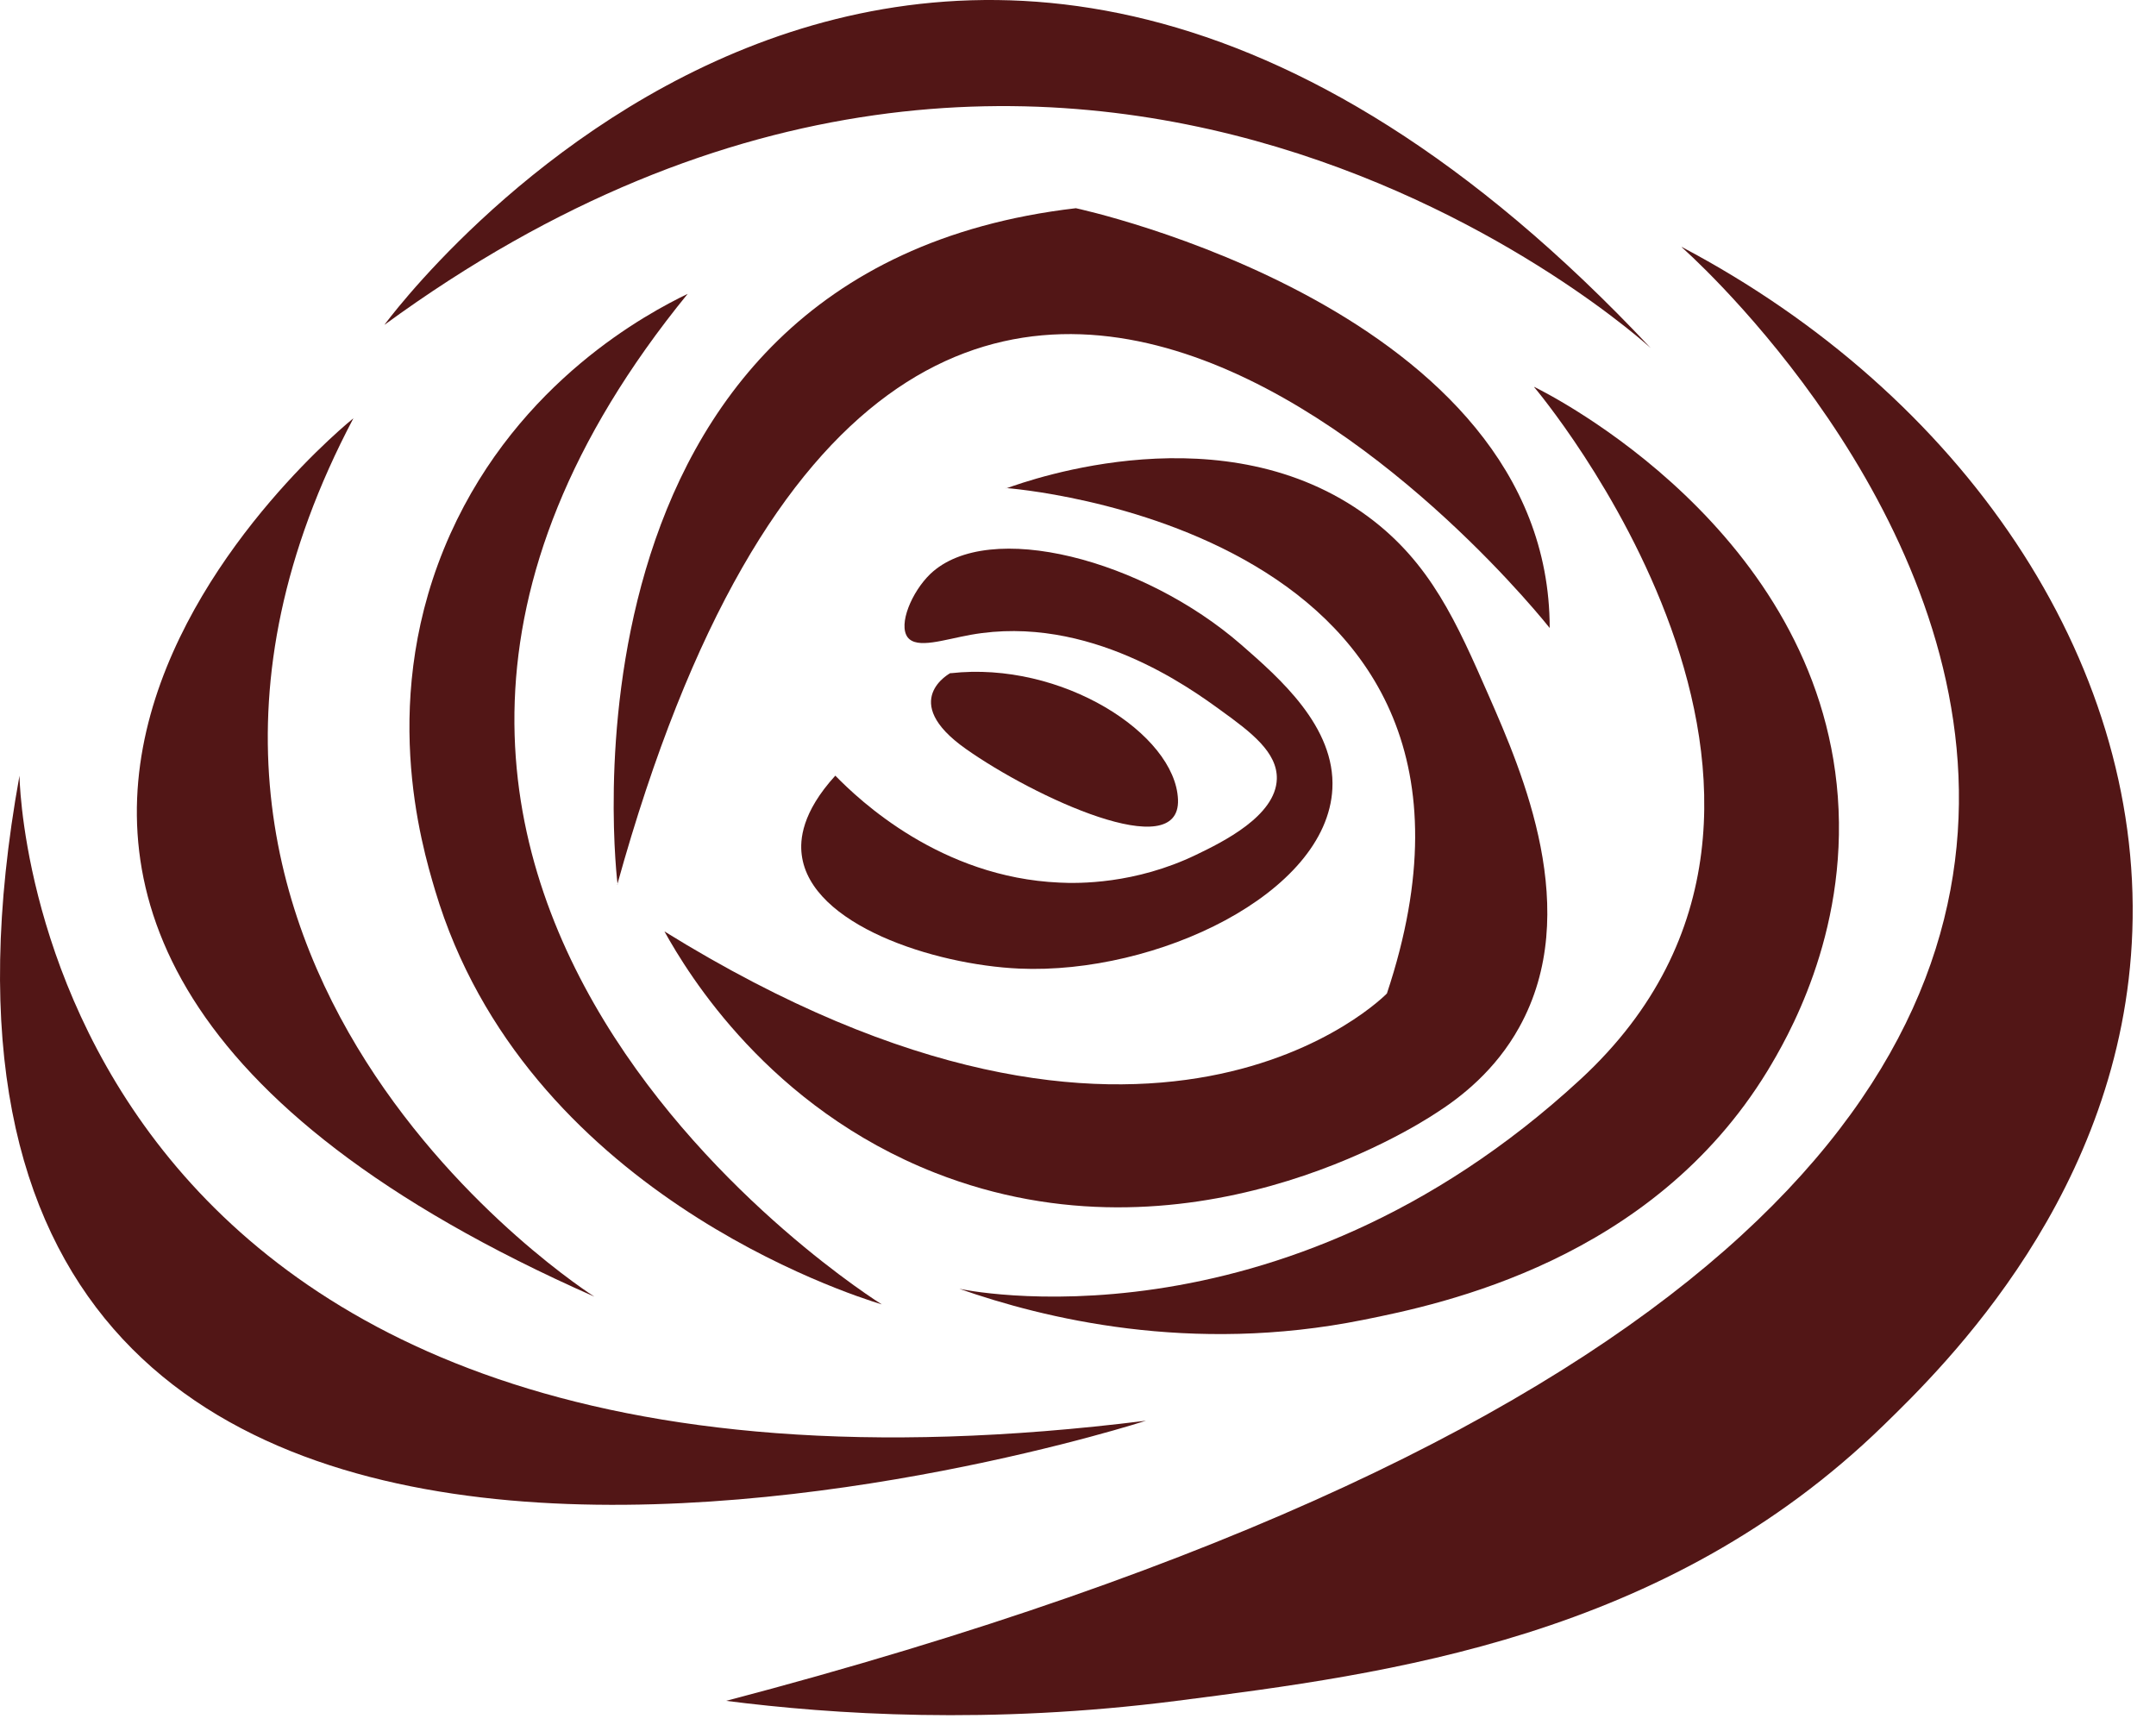
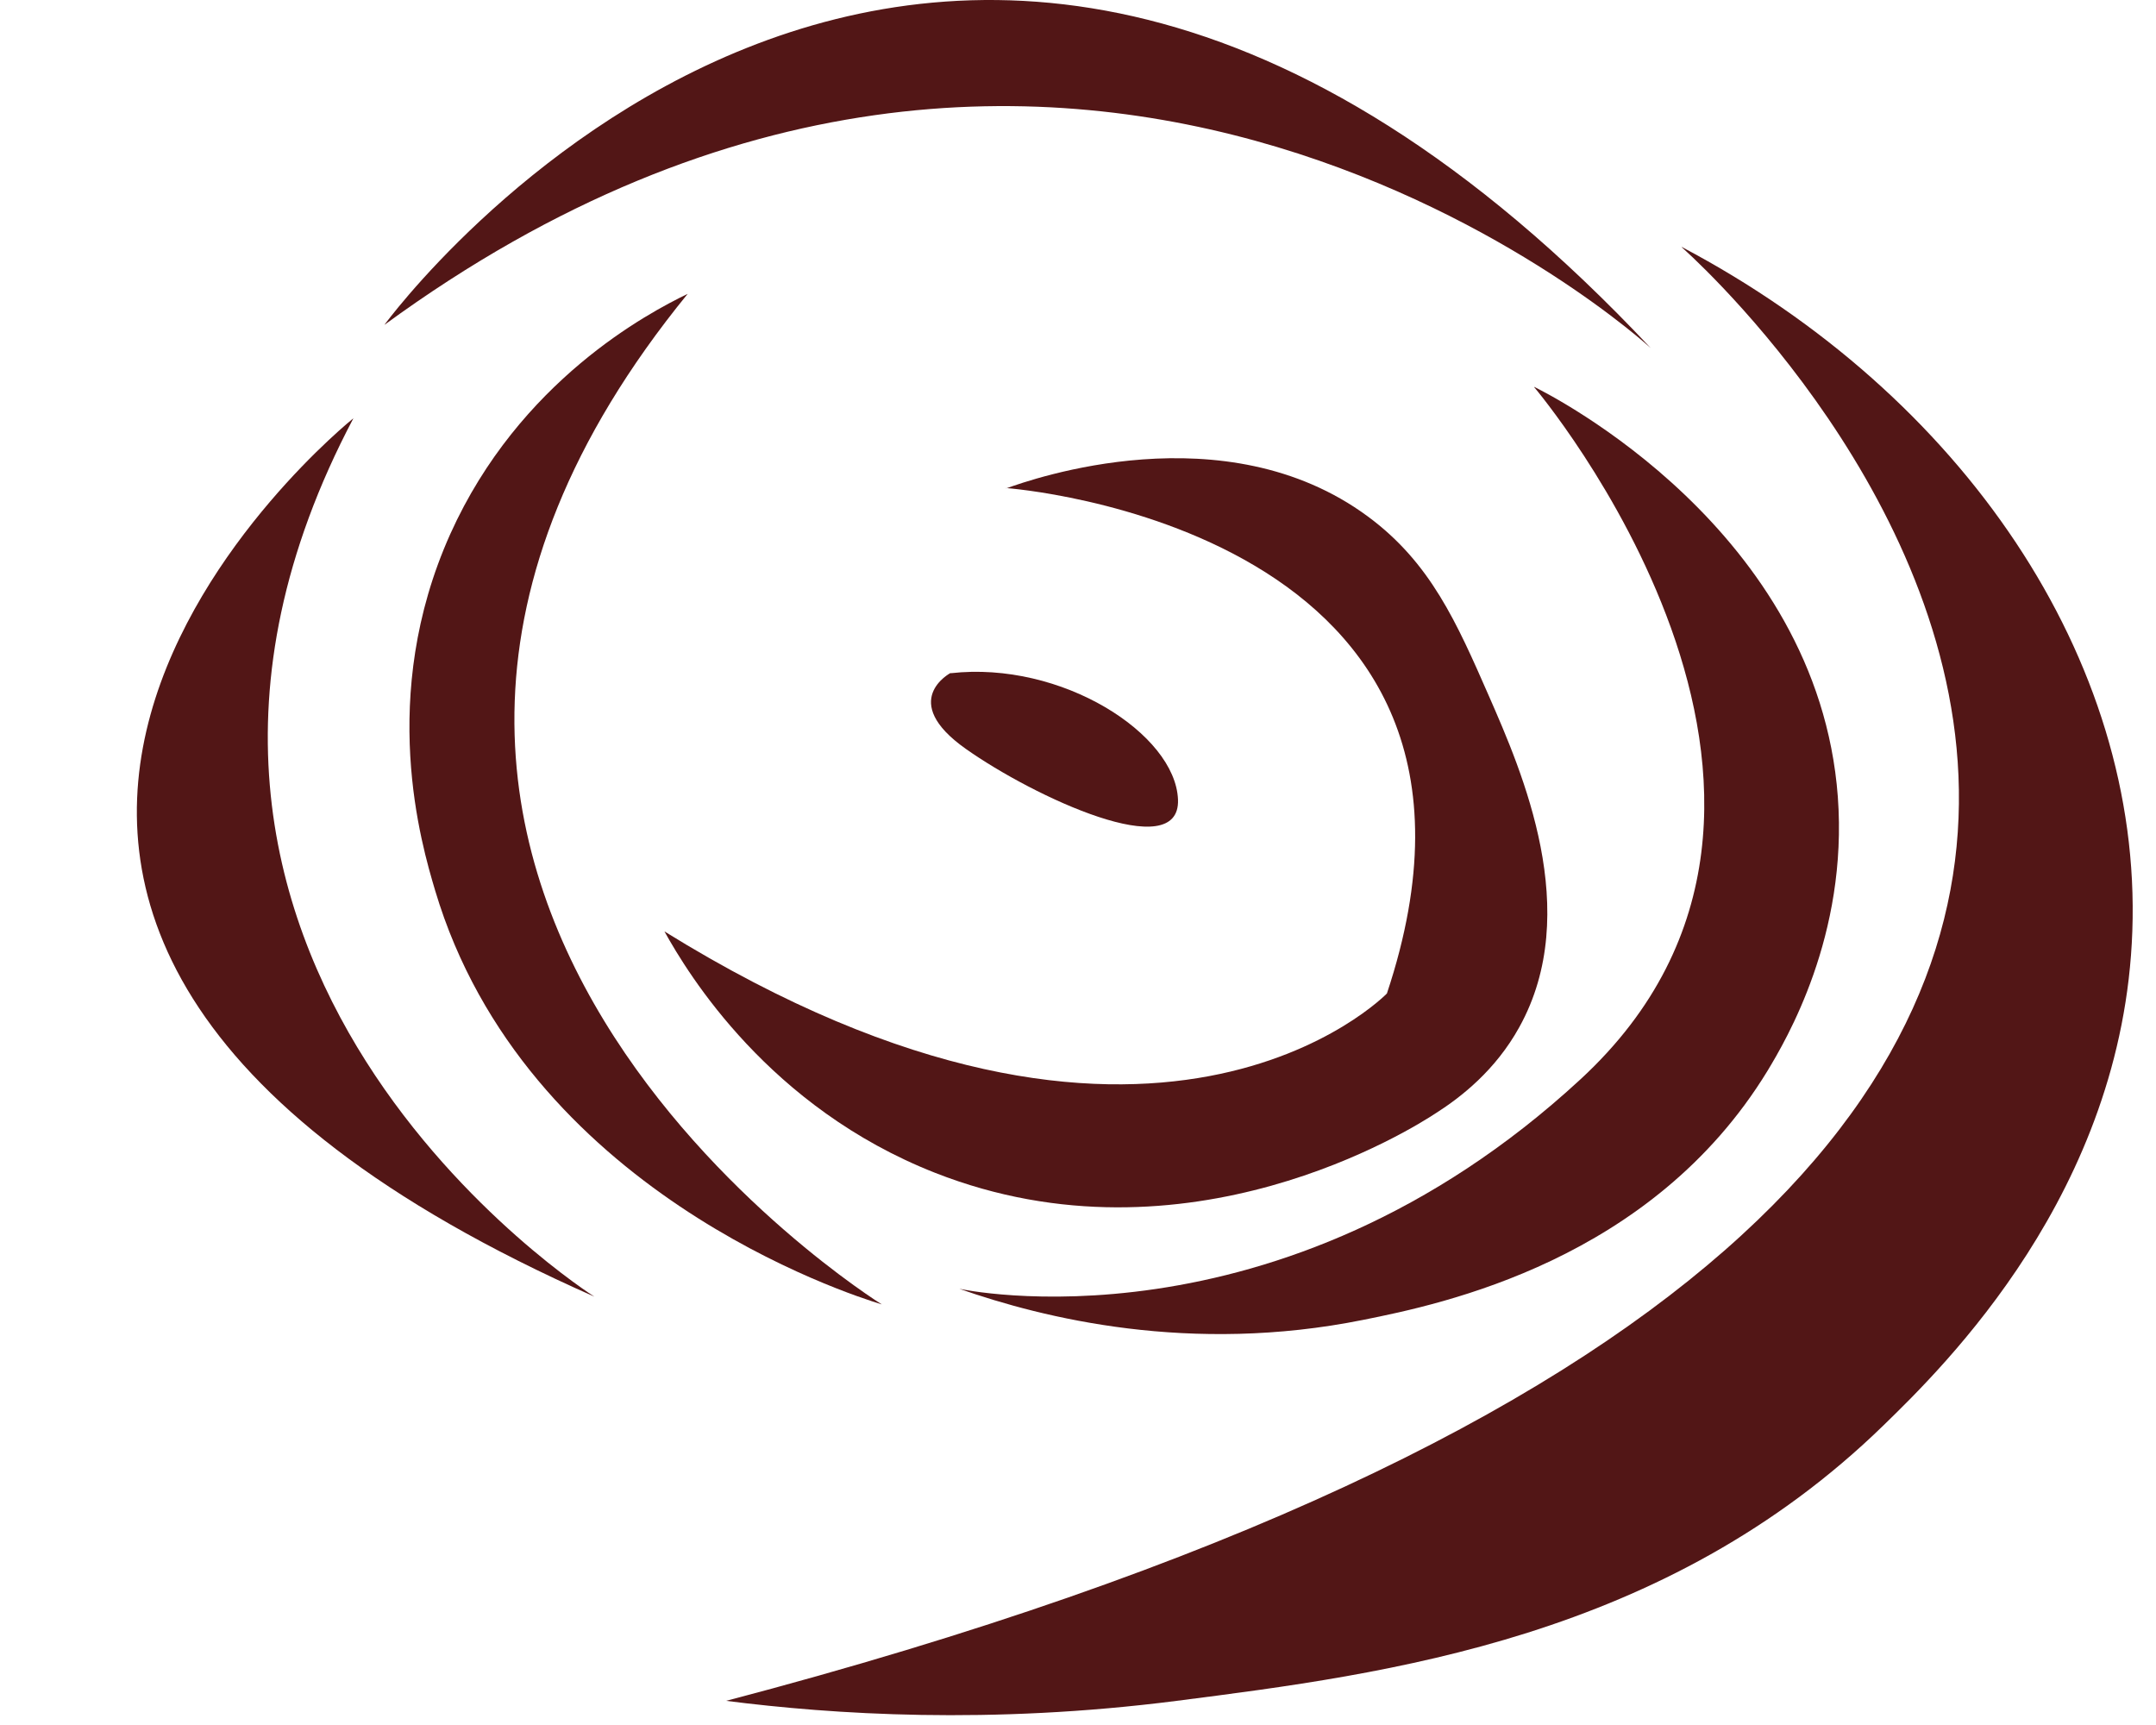
<svg xmlns="http://www.w3.org/2000/svg" width="50" height="40" viewBox="0 0 50 40" fill="none">
  <path d="M39.002 5.734C39.002 5.734 63.502 27.181 16.84 39.44C19.311 39.755 22.952 39.995 27.288 39.44C32.202 38.811 38.613 37.987 43.684 33.048C45.077 31.692 49.241 27.638 49.451 21.591C49.676 15.281 45.504 9.159 39.002 5.727V5.734Z" fill="#521616" />
  <path d="M8.915 7.533C8.915 7.533 21.528 -9.77 38.283 8.072C38.283 8.072 24.951 -4.187 8.915 7.533Z" fill="#521616" />
-   <path d="M0.452 17.986C0.452 17.986 0.631 36.188 26.577 32.944C26.577 32.944 -4.05 42.858 0.452 17.986Z" fill="#521616" />
  <path d="M8.196 9.699C8.196 9.699 -6.214 21.232 13.784 30.067C13.784 30.067 1.53 22.319 8.196 9.699Z" fill="#521616" />
  <path d="M15.948 6.814C15.05 7.249 12.046 8.823 10.443 12.382C8.751 16.151 9.777 19.591 10.091 20.648C12.166 27.609 19.686 30.015 20.45 30.247C20.45 30.247 4.774 20.513 15.948 6.814Z" fill="#521616" />
-   <path d="M14.323 20.512C14.323 20.512 12.518 6.274 24.951 4.828C24.951 4.828 35.939 7.174 35.939 14.562C35.939 14.562 21.169 -4.187 14.315 20.512H14.323Z" fill="#521616" />
  <path d="M23.334 11.317C23.334 11.317 35.767 12.216 32.164 23.037C32.164 23.037 26.756 28.627 15.409 21.598C15.963 22.595 17.836 25.682 21.686 27.196C27.52 29.489 32.771 26.162 33.303 25.81C33.879 25.443 34.681 24.821 35.235 23.817C36.718 21.141 35.302 17.904 34.531 16.143C33.782 14.434 33.175 13.048 31.722 11.976C28.404 9.526 23.918 11.115 23.334 11.325V11.317Z" fill="#521616" />
  <path d="M35.58 8.978C35.58 8.978 43.684 18.533 36.659 25.022C29.633 31.512 22.248 29.885 22.248 29.885C24.195 30.567 27.603 31.414 31.618 30.605C33.453 30.238 38.306 29.226 40.988 24.835C41.422 24.115 42.86 21.695 42.621 18.473C42.156 12.29 35.977 9.166 35.58 8.971V8.978Z" fill="#521616" />
-   <path d="M19.372 17.986C19.934 18.563 21.821 20.347 24.57 20.466C25.005 20.489 26.323 20.504 27.738 19.822C28.345 19.53 29.588 18.923 29.611 18.061C29.626 17.447 29.019 16.982 28.323 16.48C27.611 15.963 25.252 14.232 22.518 14.719C21.889 14.831 21.267 15.056 21.05 14.779C20.825 14.479 21.147 13.722 21.574 13.31C22.93 12.021 26.525 12.98 28.787 14.951C29.671 15.723 30.974 16.855 30.899 18.293C30.772 20.721 26.825 22.602 23.634 22.46C21.657 22.37 18.795 21.448 18.593 19.822C18.548 19.477 18.593 18.84 19.372 17.986Z" fill="#521616" />
  <path d="M22.046 15.604C22.046 15.604 20.817 16.248 22.398 17.365C23.978 18.481 27.378 20.062 27.319 18.541C27.259 17.02 24.622 15.319 22.046 15.611V15.604Z" fill="#521616" />
</svg>